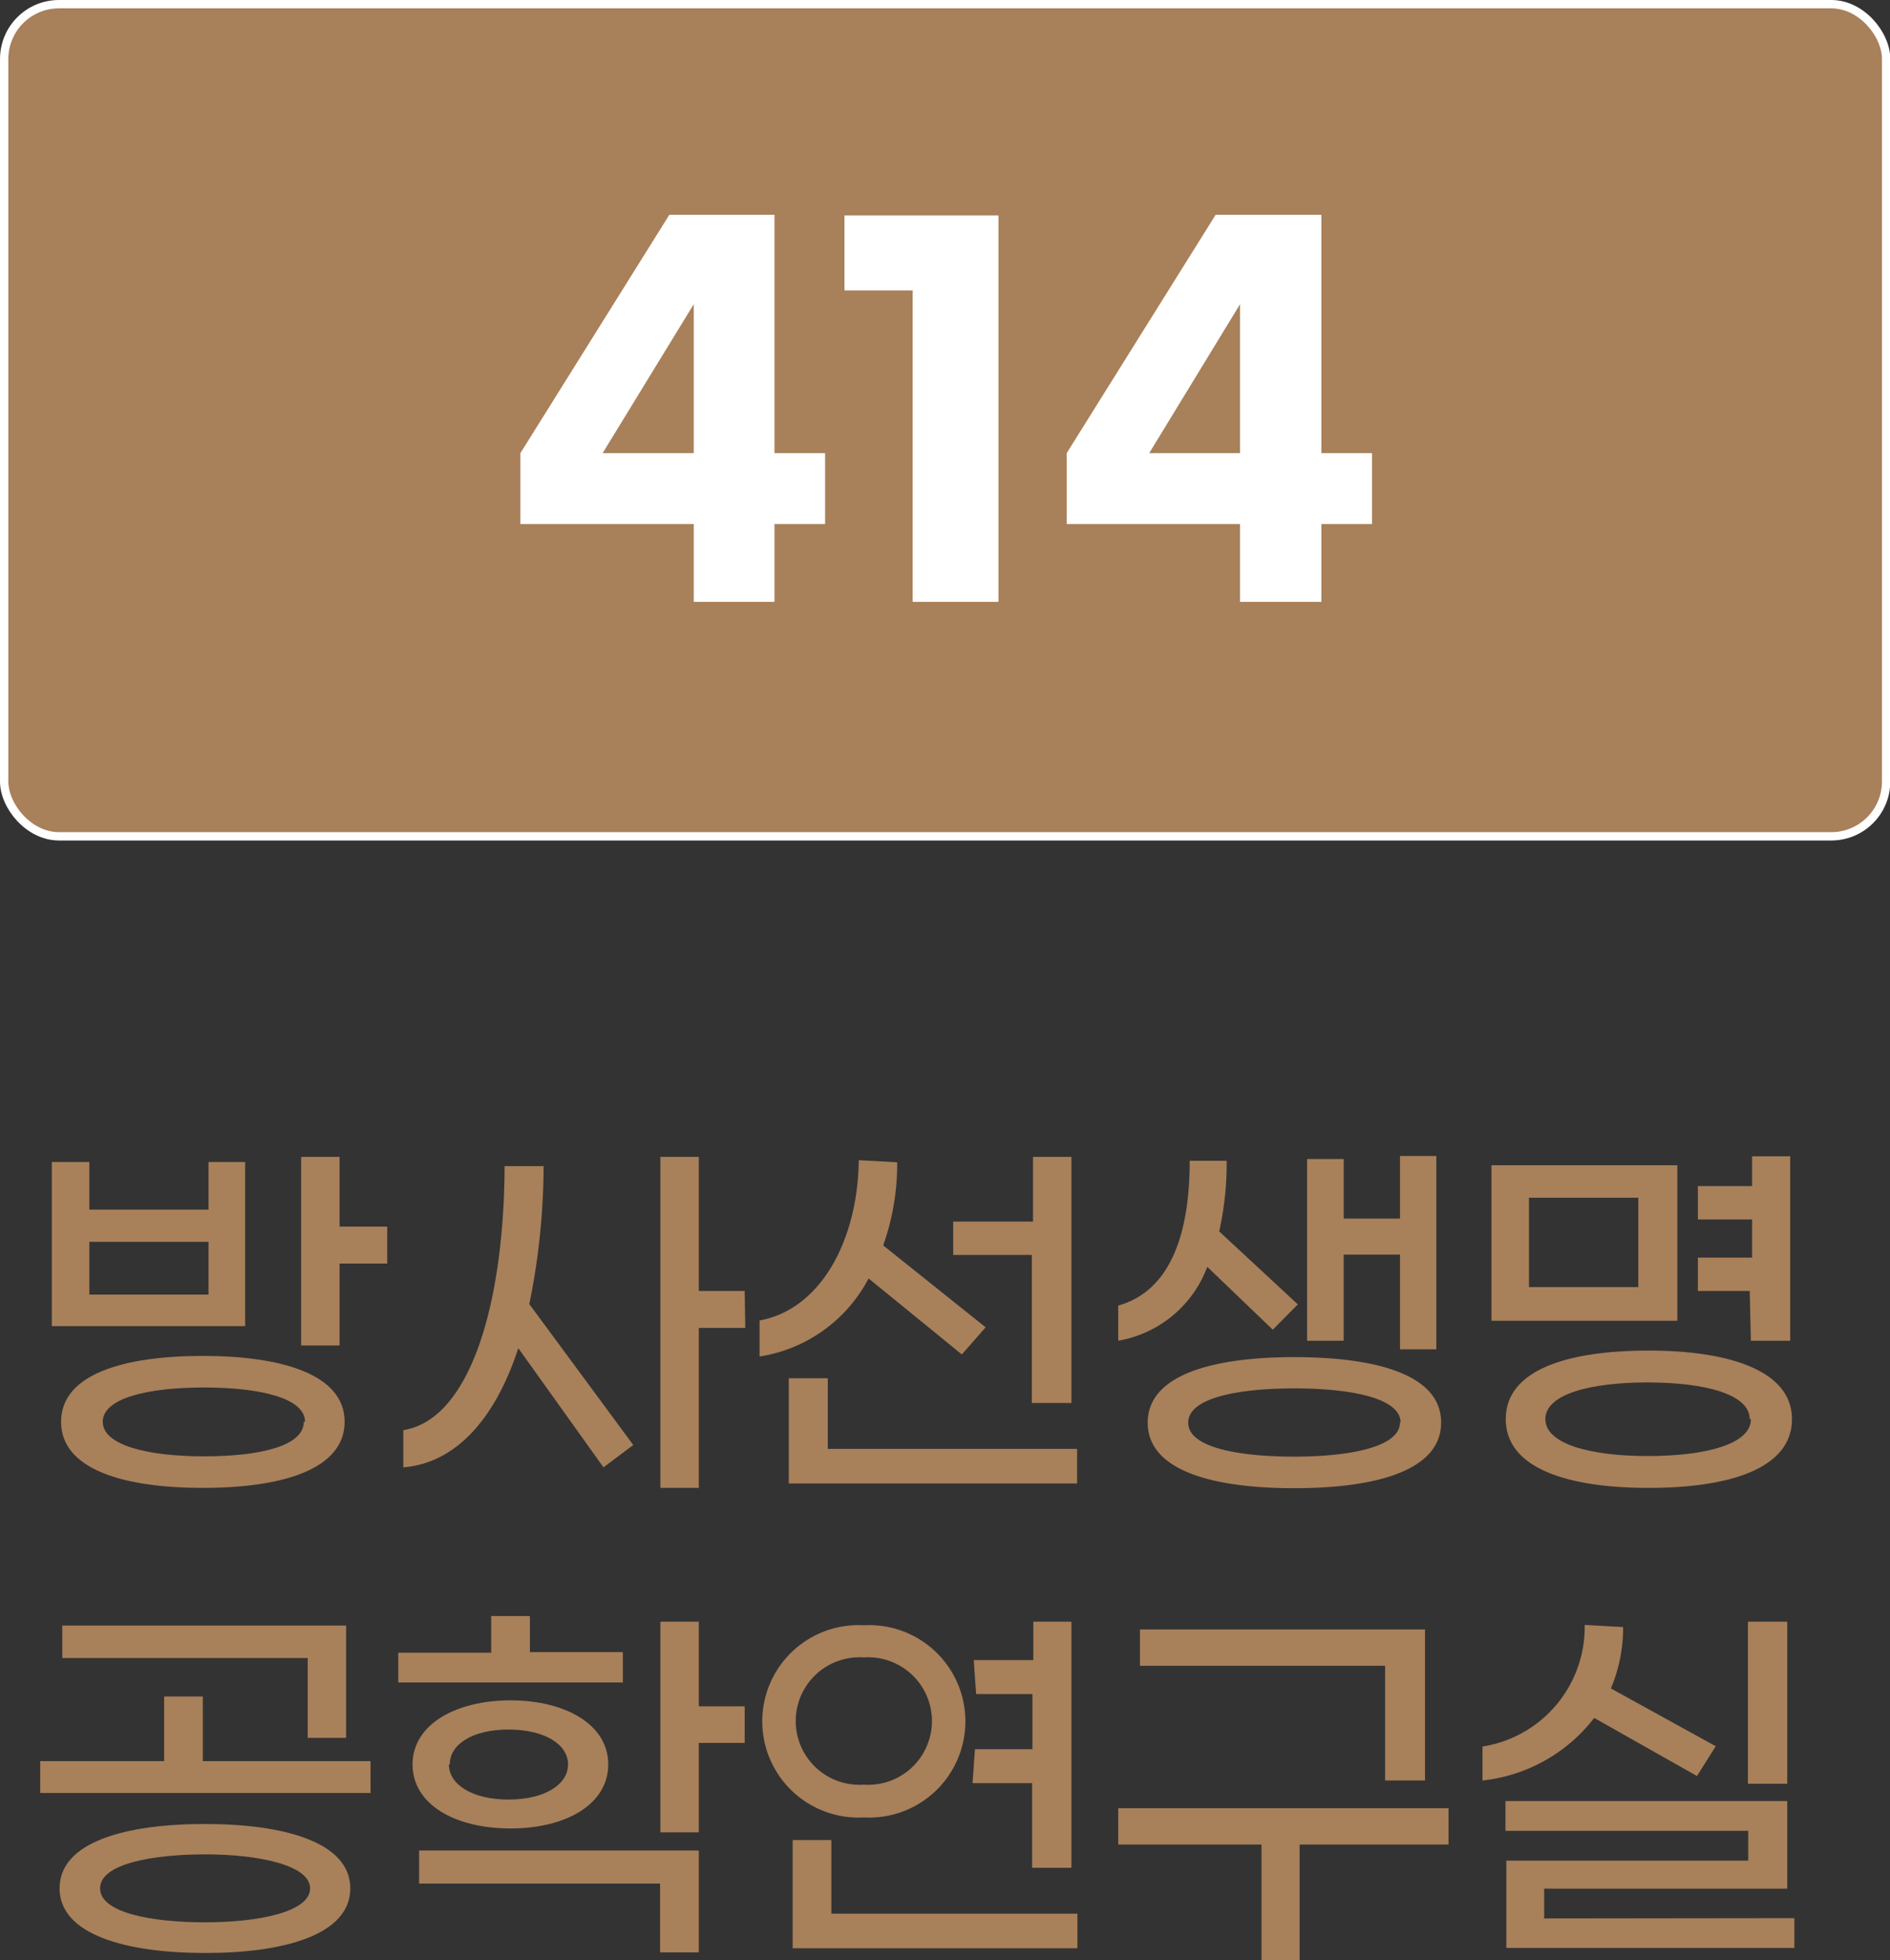
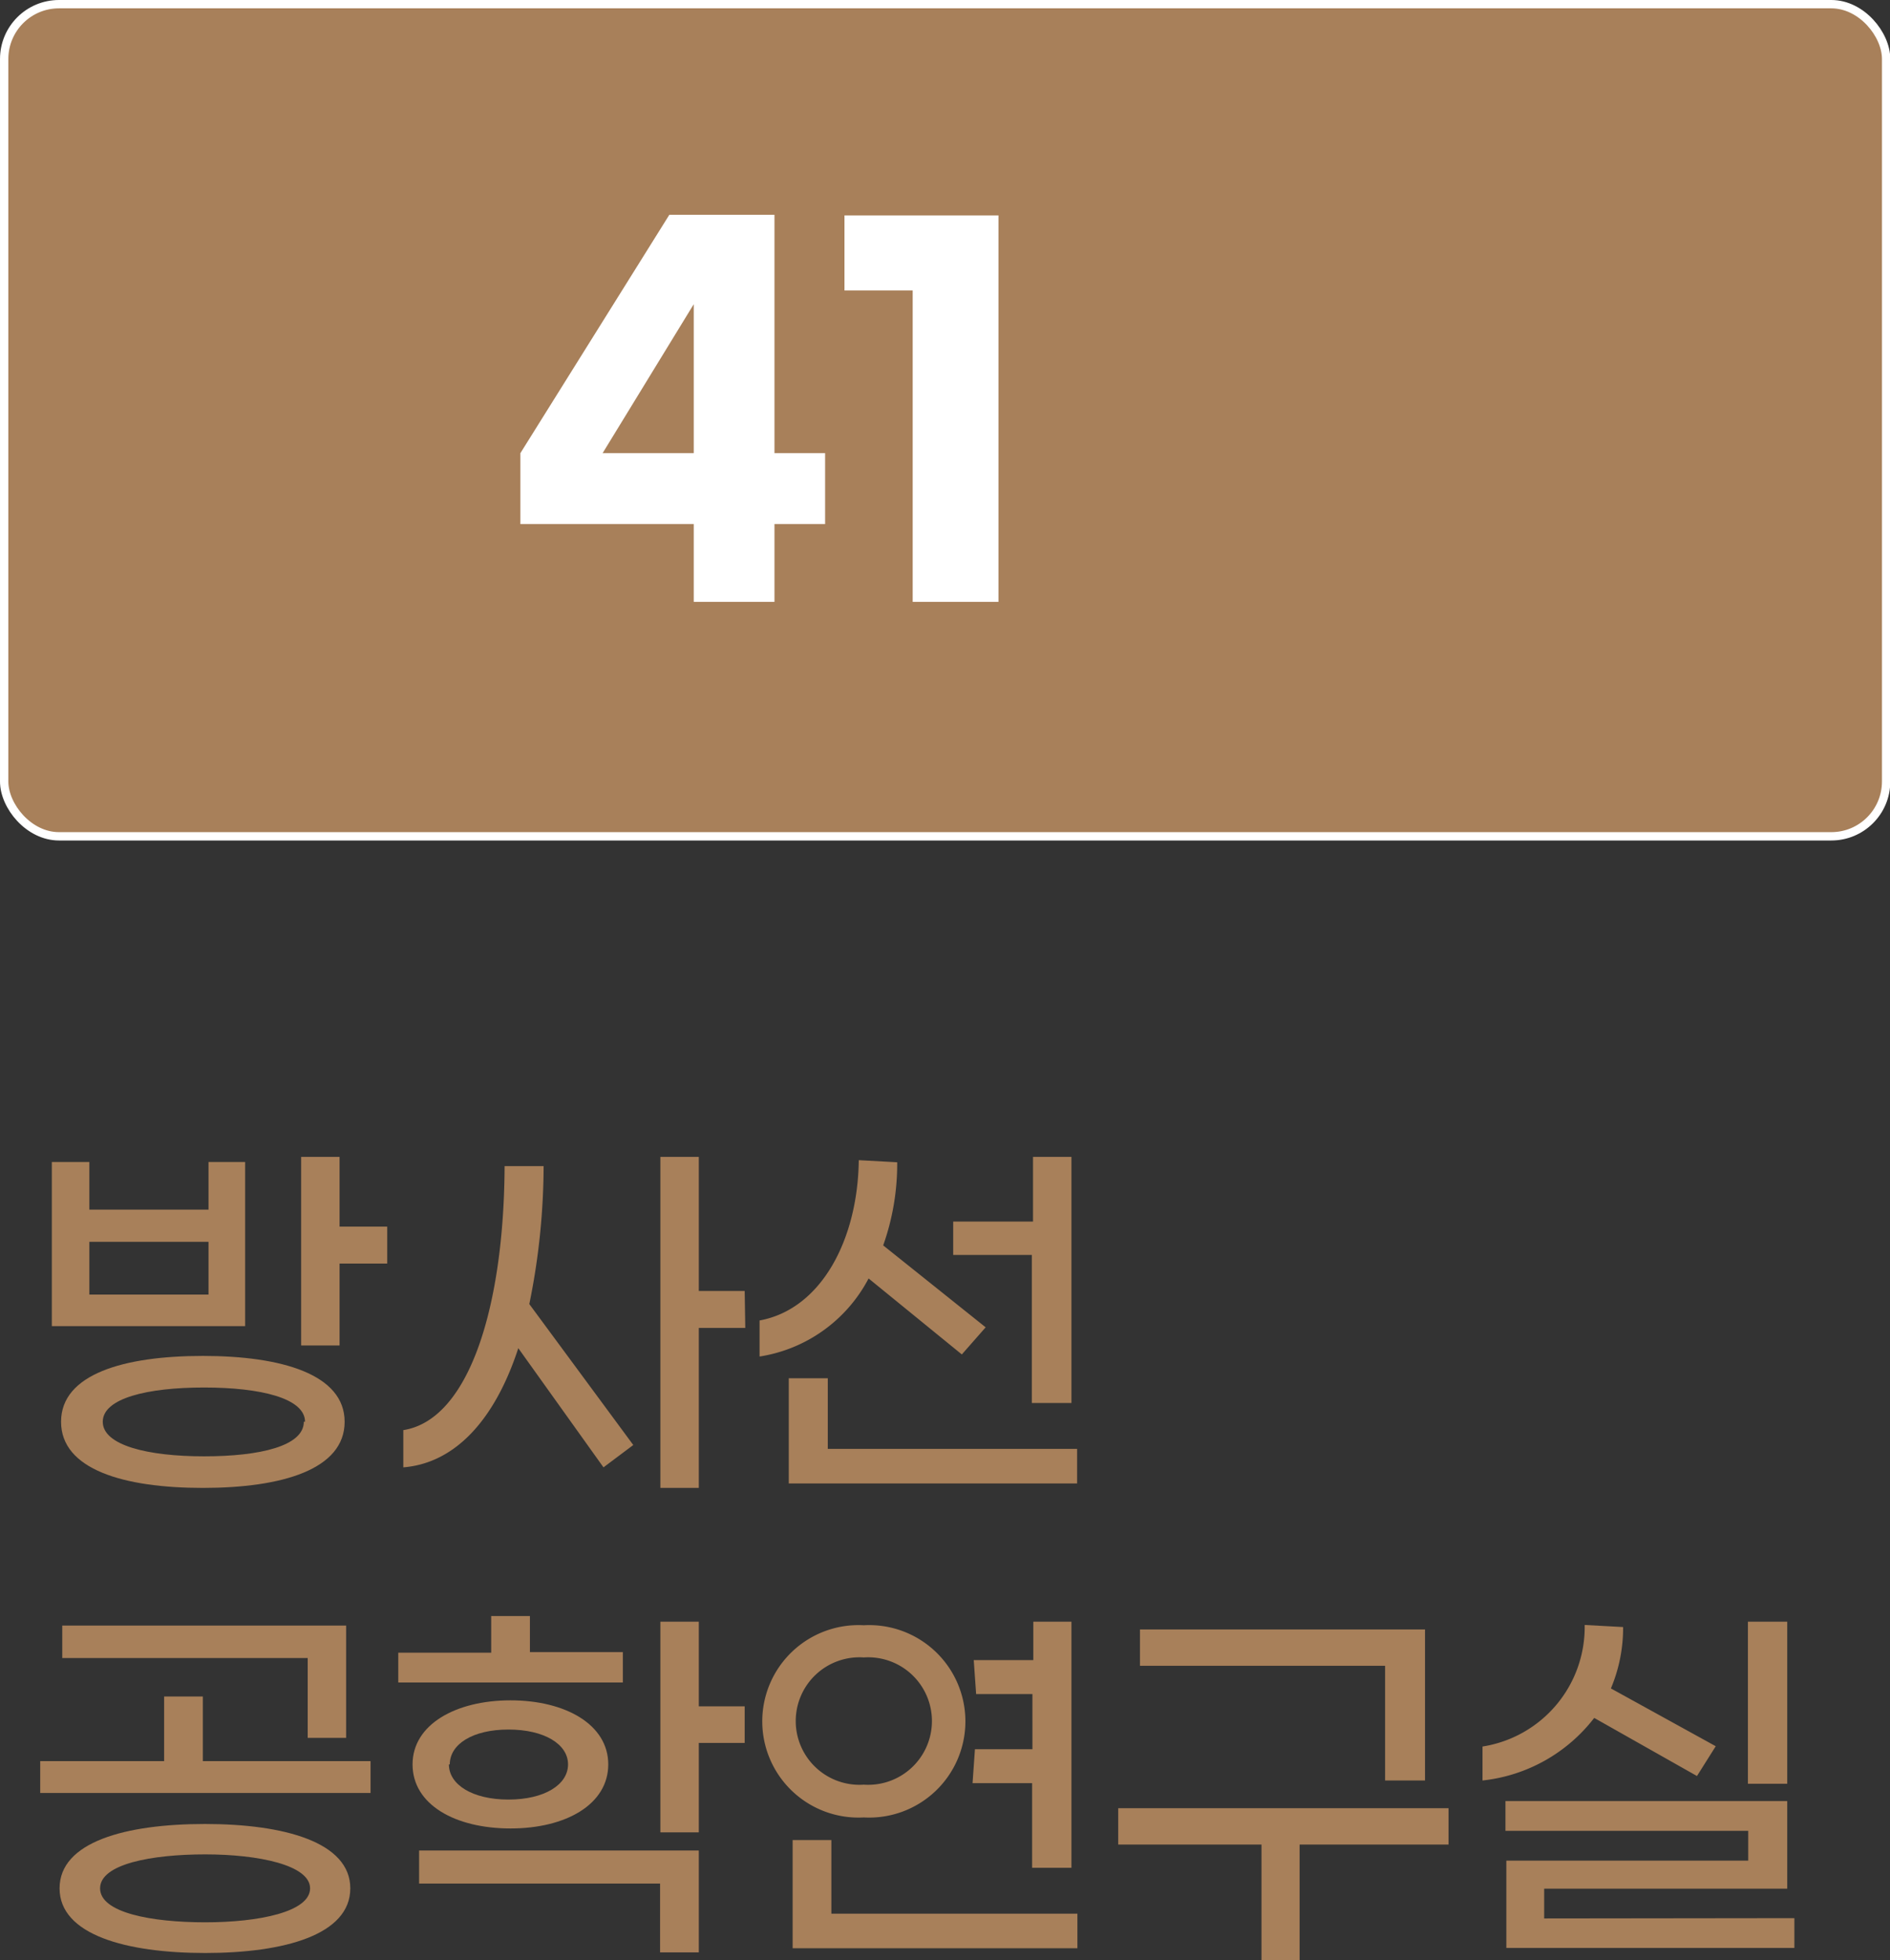
<svg xmlns="http://www.w3.org/2000/svg" viewBox="0 0 63.45 65.79">
  <rect x="0" y="0" width="63.45" height="65.79" fill="#333333" stroke="none" />
  <defs>
    <style>.cls-1{fill:#a8805a;}.cls-2{fill:none;stroke:#fff;stroke-miterlimit:10;stroke-width:0.28px;}.cls-3{fill:#fff;}</style>
  </defs>
  <g id="레이어_2" data-name="레이어 2">
    <g id="Layer_1" data-name="Layer 1">
      <rect class="cls-1" x="0.14" y="0.14" width="63.18" height="27.93" rx="1.84" />
      <rect class="cls-2" x="0.14" y="0.14" width="63.18" height="27.93" rx="1.84" />
      <path class="cls-3" d="M23.29,17.59H17.47V15.21l5-8H26v8h1.7v2.38H26V20.2H23.29Zm0-2.38v-5l-3.06,5Z" />
      <path class="cls-3" d="M33.52,20.2H30.64V9.75H28.35V7.23h5.17Z" />
-       <path class="cls-3" d="M41.63,17.59H35.81V15.21l5-8h3.55v8h1.7v2.38h-1.7V20.2H41.63Zm0-2.38v-5l-3.05,5Z" />
      <path class="cls-1" d="M8.23,44.51H1.74V39H3v1.6H7V39H8.23Zm3.34,3.21c0,1.6-2.1,2.22-4.76,2.22s-4.76-.62-4.76-2.22,2.11-2.21,4.76-2.21S11.57,46.13,11.57,47.72ZM7,43.45V41.68H3v1.77Zm3.24,4.27c0-.79-1.49-1.15-3.39-1.15s-3.4.36-3.4,1.15,1.51,1.16,3.4,1.16S10.2,48.53,10.2,47.72ZM13,41.17v1.24H11.4v2.75H10.11V38.83H11.4v2.34Z" />
      <path class="cls-1" d="M17.77,43.77l3.49,4.73-1,.75-2.86-4c-.79,2.42-2.13,3.86-3.86,4V48c2.23-.35,3.38-4.2,3.4-8.86l1.31,0A23.35,23.35,0,0,1,17.77,43.77Zm7.25.8H23.46v5.37H22.17V38.83h1.29v4.5H25Z" />
      <path class="cls-1" d="M25.5,45.53V44.32c2.08-.38,3.3-2.73,3.33-5.38l1.29.07a8.17,8.17,0,0,1-.47,2.79l3.44,2.75-.8.91-3.13-2.55A5,5,0,0,1,25.5,45.53Zm10.66,3.1v1.16H26.48V46.26h1.31v2.37Zm-1.52-6.51H32V41h2.68V38.83h1.29v8.26H34.64Z" />
-       <path class="cls-1" d="M37.54,45V43.82c1.75-.49,2.4-2.4,2.4-4.86l1.24,0a10.32,10.32,0,0,1-.25,2.37l2.64,2.45-.84.85-2.2-2.11A3.9,3.9,0,0,1,37.54,45Zm10.84,2.75c0,1.64-2.27,2.2-4.93,2.2s-4.92-.56-4.92-2.2,2.27-2.2,4.92-2.2S48.38,46.1,48.38,47.74Zm-1.36,0c0-.85-1.75-1.15-3.57-1.15s-3.56.3-3.56,1.15,1.74,1.14,3.56,1.14S47,48.58,47,47.74ZM45.11,45H43.88V38.9h1.23v2H47v-2.1h1.22v6.49H47V42.11H45.11Z" />
-       <path class="cls-1" d="M56.31,44.33H50.07V39.11h6.24Zm3.85,3.3c0,1.67-2.12,2.31-4.81,2.31s-4.8-.64-4.8-2.31,2.11-2.3,4.8-2.3S60.16,46,60.16,47.63ZM55,40.2H51.33v3H55Zm3.74,7.43c0-.84-1.52-1.23-3.43-1.23s-3.43.39-3.43,1.23,1.52,1.24,3.43,1.24S58.78,48.49,58.78,47.63Zm0-4.3H57V42.21h1.82V40.93H57V39.81h1.82v-1h1.28V45H58.78Z" />
      <path class="cls-1" d="M12.44,59.11v1.07H1.35V59.11H5.51V56.94h1.3v2.17Zm-.68,4.27c0,1.56-2.22,2.17-4.87,2.17S2,64.94,2,63.38s2.22-2.16,4.88-2.16S11.76,61.83,11.76,63.38Zm-1.43-7.73H2.09V54.56h9.53v3.77H10.33Zm.08,7.73c0-.78-1.73-1.14-3.52-1.14s-3.53.32-3.53,1.14,1.73,1.14,3.53,1.14S10.41,64.17,10.41,63.38Z" />
      <path class="cls-1" d="M20.91,56.47H13.37v-1h3.12V54.24h1.3v1.21h3.12Zm-7.06,2.75c0-1.34,1.45-2.15,3.29-2.15s3.28.81,3.28,2.15S19,61.37,17.14,61.37,13.85,60.57,13.85,59.22Zm.22,2.89h9.39v3.42h-1.3V63.22H14.07Zm1-2.89c0,.68.79,1.18,2,1.18s2-.5,2-1.18-.8-1.17-2-1.17S15.1,58.54,15.1,59.22ZM25,58.5H23.46v3H22.17V54.43h1.29v2.84H25Z" />
      <path class="cls-1" d="M29,61a3.23,3.23,0,1,1,0-6.45A3.23,3.23,0,1,1,29,61Zm7.17,3.23v1.16H26.61V61.76h1.3v2.47ZM29,59.9a2.14,2.14,0,1,0,0-4.27,2.14,2.14,0,1,0,0,4.27Zm5.66-1.19V56.86H32.77l-.08-1.14h2V54.43h1.28v8.26H34.65V59.85h-2l.08-1.14Z" />
      <path class="cls-1" d="M48.63,61.91h-5v3.88H42.35V61.91H37.54V60.69H48.63Zm-2.13-6H38.27V54.69h9.57v5.07H46.5Z" />
      <path class="cls-1" d="M49.77,59.76V58.62a4.06,4.06,0,0,0,3.43-4.08l1.29.07a5.22,5.22,0,0,1-.41,2.06l3.52,1.94-.63,1-3.45-1.95A5.47,5.47,0,0,1,49.77,59.76Zm10.47,4.62v1H50.57V62.45h8.12v-1H50.54v-1H60v2.94H51.84v1ZM60,59.87H58.68V54.43H60Z" />
    </g>
  </g>
</svg>